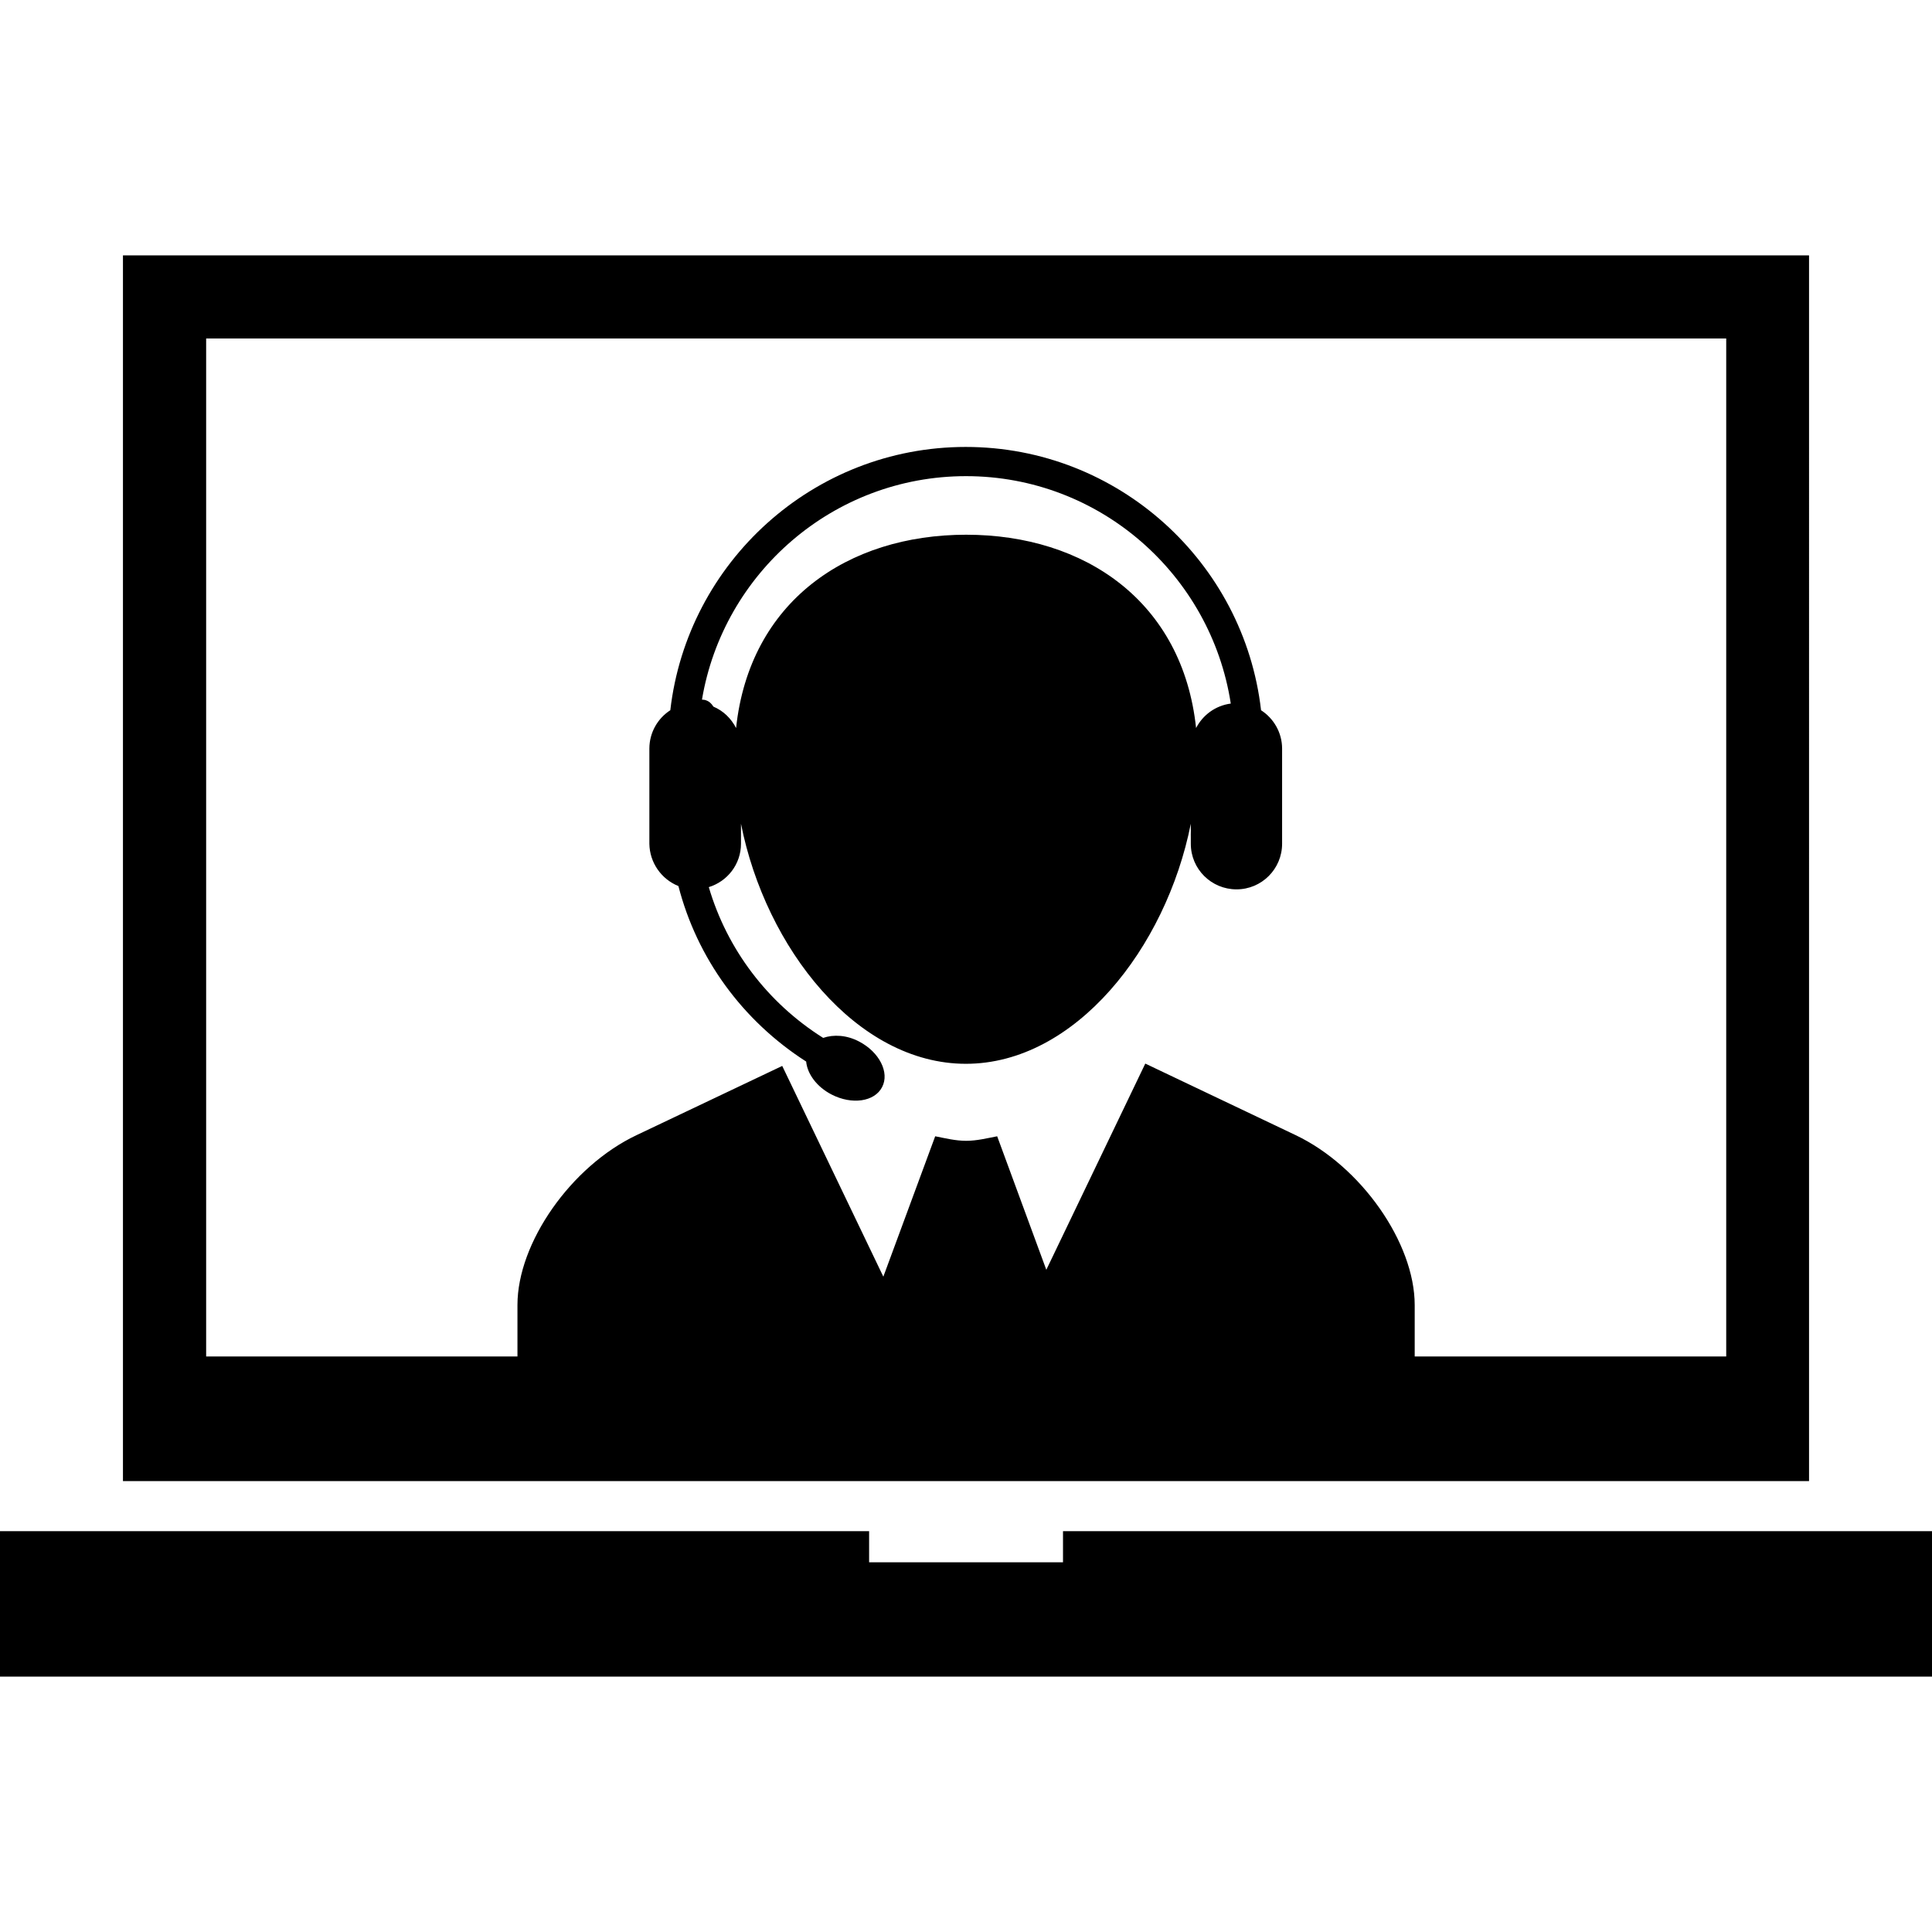
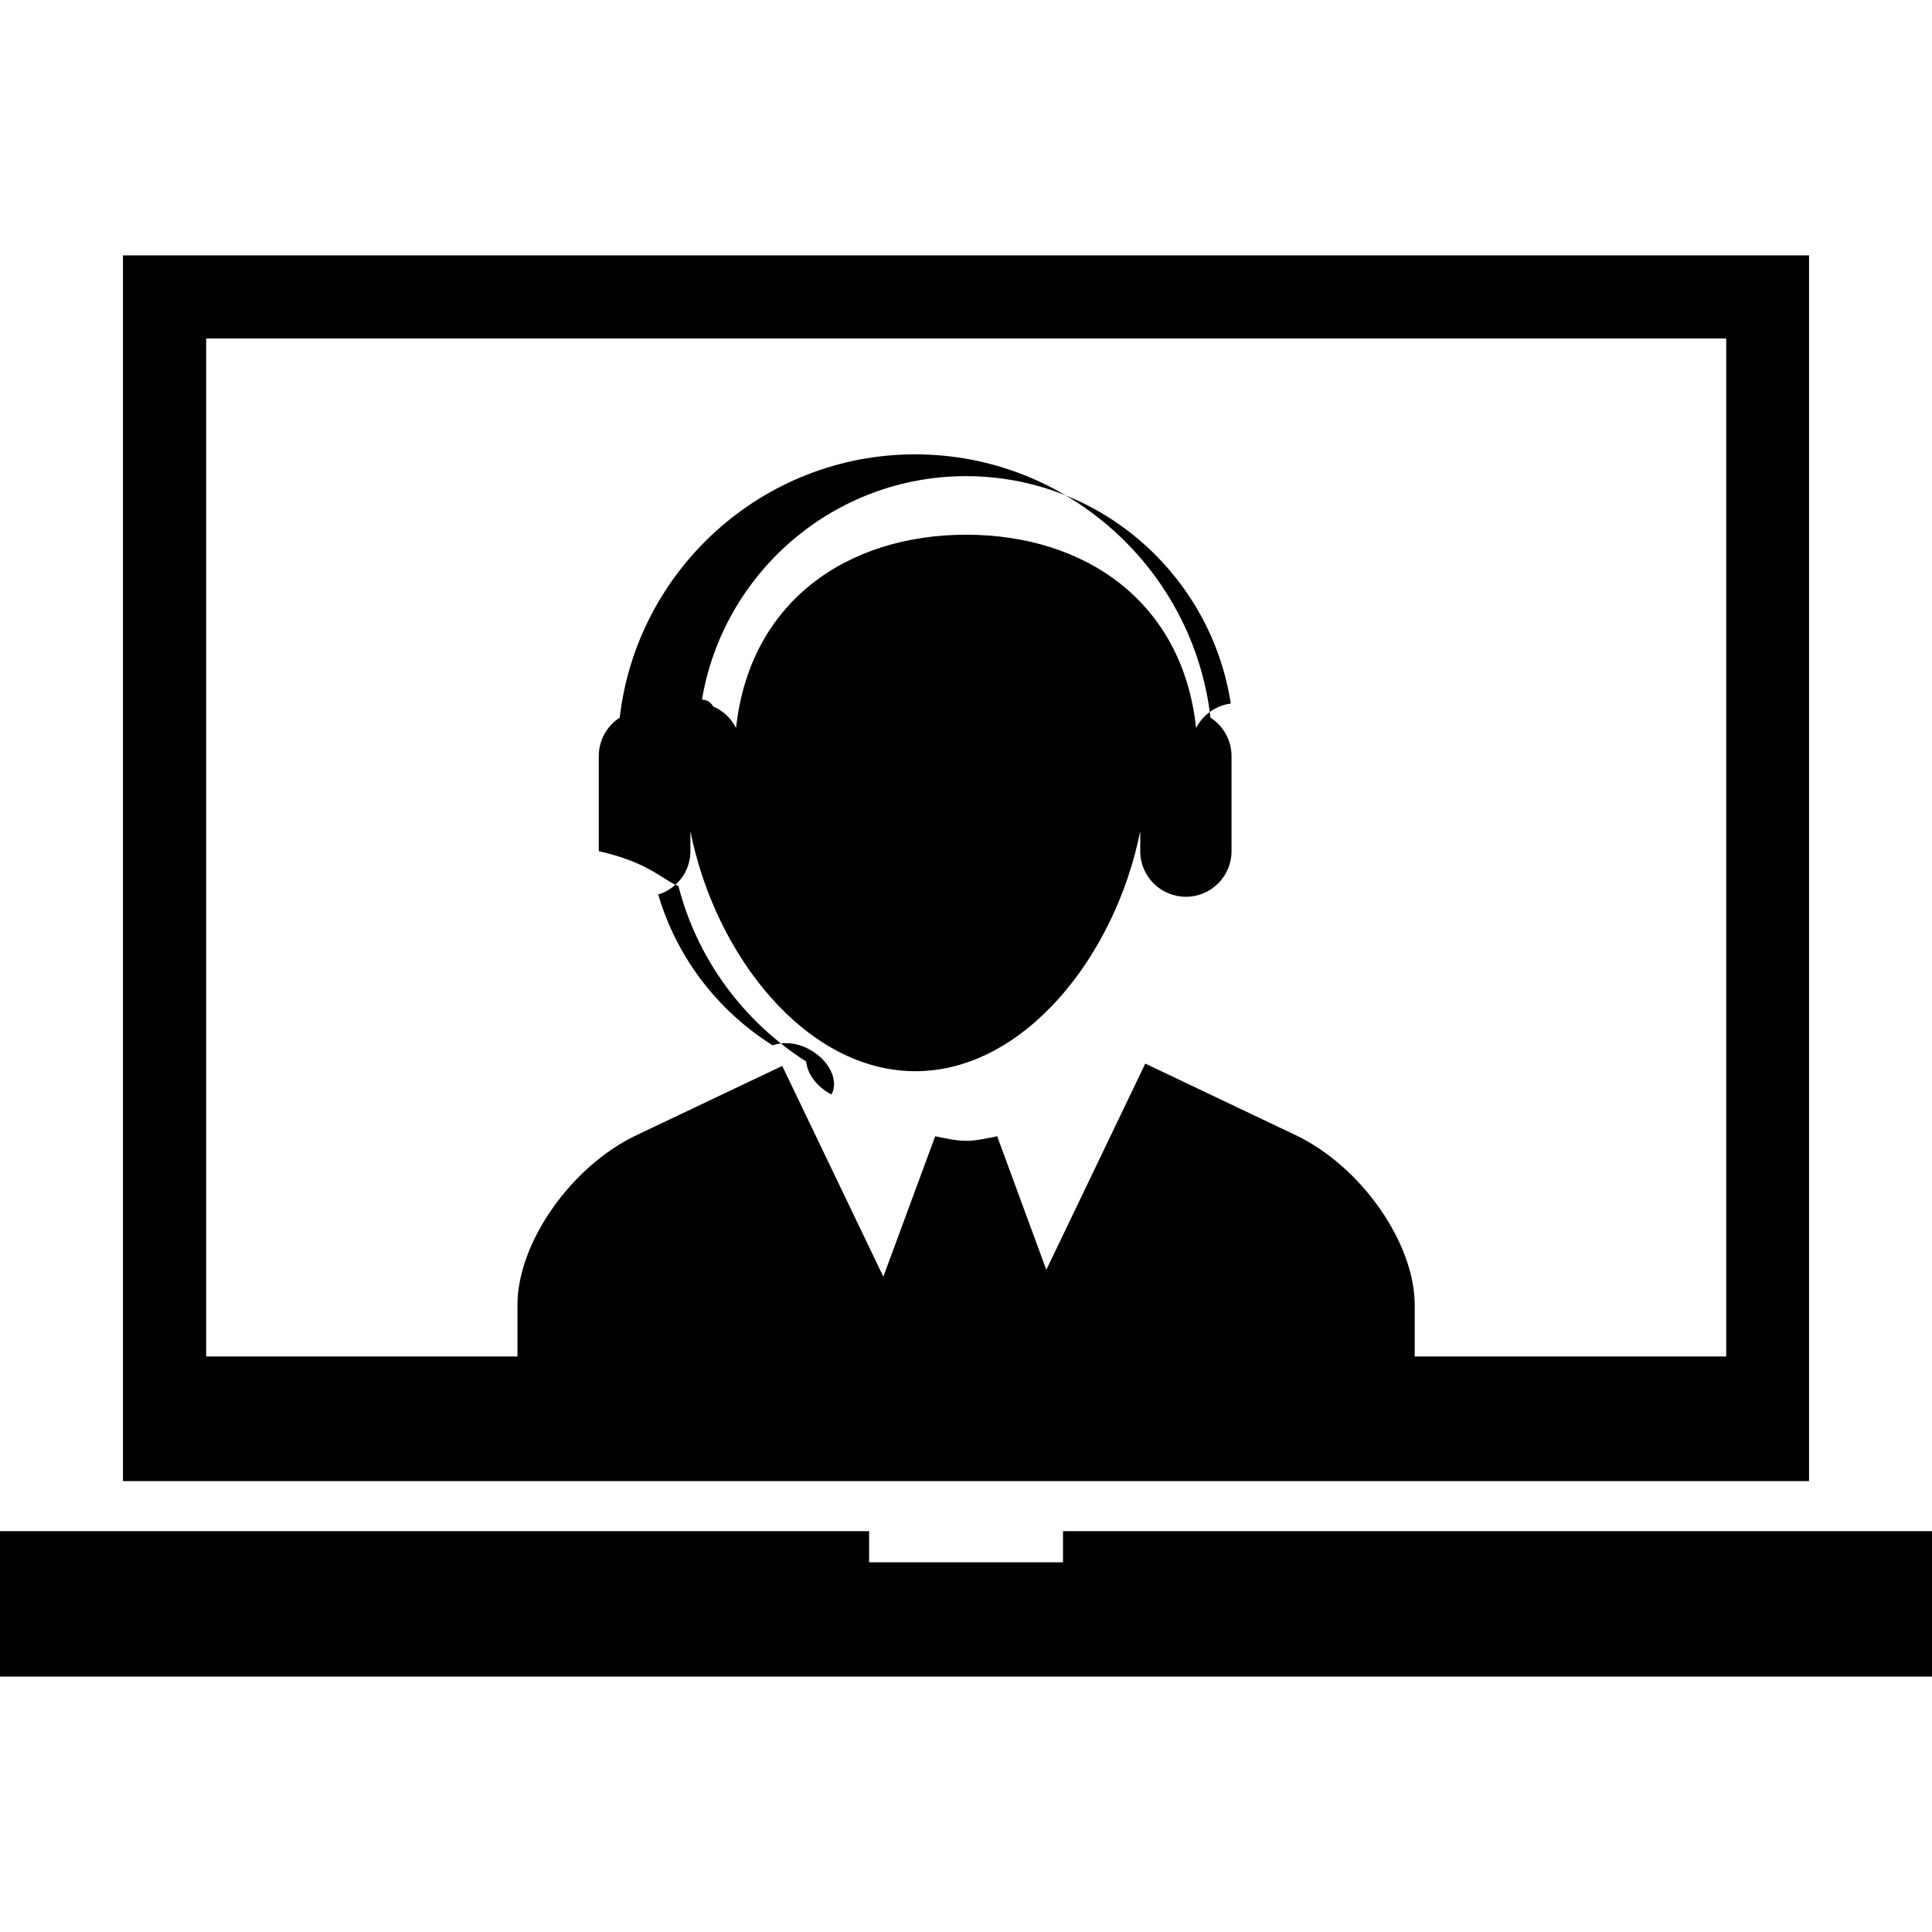
<svg xmlns="http://www.w3.org/2000/svg" fill="#000000" version="1.1" id="Capa_1" width="800px" height="800px" viewBox="0 0 36.25 36.25" xml:space="preserve">
  <g>
-     <path d="M33.943,4.792H2.307V27.79h31.636V4.792L33.943,4.792z M32.385,25.451h-5.841v-0.964c0-1.168-1.007-2.604-2.233-3.188   l-2.822-1.343l-1.857,3.869l-0.922-2.505c-0.192,0.037-0.383,0.085-0.582,0.085c-0.199,0-0.392-0.048-0.581-0.085l-0.973,2.634   L14.677,20l-2.734,1.299c-1.229,0.583-2.234,2.02-2.234,3.186v0.966H3.868v-19.1h28.521v19.1H32.385z M36.25,28.729v2.729H0v-2.729   h16.307v0.584h3.638v-0.584H36.25z M12.729,16.625c0.349,1.353,1.199,2.524,2.397,3.293c0.021,0.229,0.197,0.474,0.476,0.618   c0.381,0.197,0.807,0.137,0.949-0.139c0.143-0.274-0.052-0.657-0.432-0.855c-0.234-0.123-0.479-0.135-0.674-0.068   c-1.047-0.66-1.803-1.664-2.146-2.829c0.349-0.107,0.604-0.43,0.604-0.813v-0.376c0.463,2.336,2.174,4.504,4.22,4.504   s3.755-2.168,4.22-4.504v0.375c0,0.476,0.386,0.856,0.858,0.856s0.855-0.383,0.855-0.856v-1.784c0-0.302-0.158-0.568-0.395-0.721   c-0.318-2.776-2.682-4.94-5.541-4.94c-2.861,0-5.223,2.164-5.543,4.94c-0.236,0.152-0.393,0.419-0.393,0.721v1.784   C12.189,16.188,12.412,16.498,12.729,16.625z M18.125,8.934c2.514,0,4.596,1.854,4.968,4.267c-0.286,0.038-0.524,0.213-0.651,0.459   c-0.252-2.372-2.086-3.627-4.314-3.627c-2.229,0-4.063,1.255-4.317,3.627c-0.092-0.179-0.238-0.323-0.426-0.402   c-0.031-0.052-0.076-0.097-0.137-0.118c-0.027-0.011-0.053-0.011-0.077-0.013C13.57,10.75,15.639,8.934,18.125,8.934z" />
+     <path d="M33.943,4.792H2.307V27.79h31.636V4.792L33.943,4.792z M32.385,25.451h-5.841v-0.964c0-1.168-1.007-2.604-2.233-3.188   l-2.822-1.343l-1.857,3.869l-0.922-2.505c-0.192,0.037-0.383,0.085-0.582,0.085c-0.199,0-0.392-0.048-0.581-0.085l-0.973,2.634   L14.677,20l-2.734,1.299c-1.229,0.583-2.234,2.02-2.234,3.186v0.966H3.868v-19.1h28.521v19.1H32.385z M36.25,28.729v2.729H0v-2.729   h16.307v0.584h3.638v-0.584H36.25z M12.729,16.625c0.349,1.353,1.199,2.524,2.397,3.293c0.021,0.229,0.197,0.474,0.476,0.618   c0.143-0.274-0.052-0.657-0.432-0.855c-0.234-0.123-0.479-0.135-0.674-0.068   c-1.047-0.66-1.803-1.664-2.146-2.829c0.349-0.107,0.604-0.43,0.604-0.813v-0.376c0.463,2.336,2.174,4.504,4.22,4.504   s3.755-2.168,4.22-4.504v0.375c0,0.476,0.386,0.856,0.858,0.856s0.855-0.383,0.855-0.856v-1.784c0-0.302-0.158-0.568-0.395-0.721   c-0.318-2.776-2.682-4.94-5.541-4.94c-2.861,0-5.223,2.164-5.543,4.94c-0.236,0.152-0.393,0.419-0.393,0.721v1.784   C12.189,16.188,12.412,16.498,12.729,16.625z M18.125,8.934c2.514,0,4.596,1.854,4.968,4.267c-0.286,0.038-0.524,0.213-0.651,0.459   c-0.252-2.372-2.086-3.627-4.314-3.627c-2.229,0-4.063,1.255-4.317,3.627c-0.092-0.179-0.238-0.323-0.426-0.402   c-0.031-0.052-0.076-0.097-0.137-0.118c-0.027-0.011-0.053-0.011-0.077-0.013C13.57,10.75,15.639,8.934,18.125,8.934z" />
  </g>
</svg>